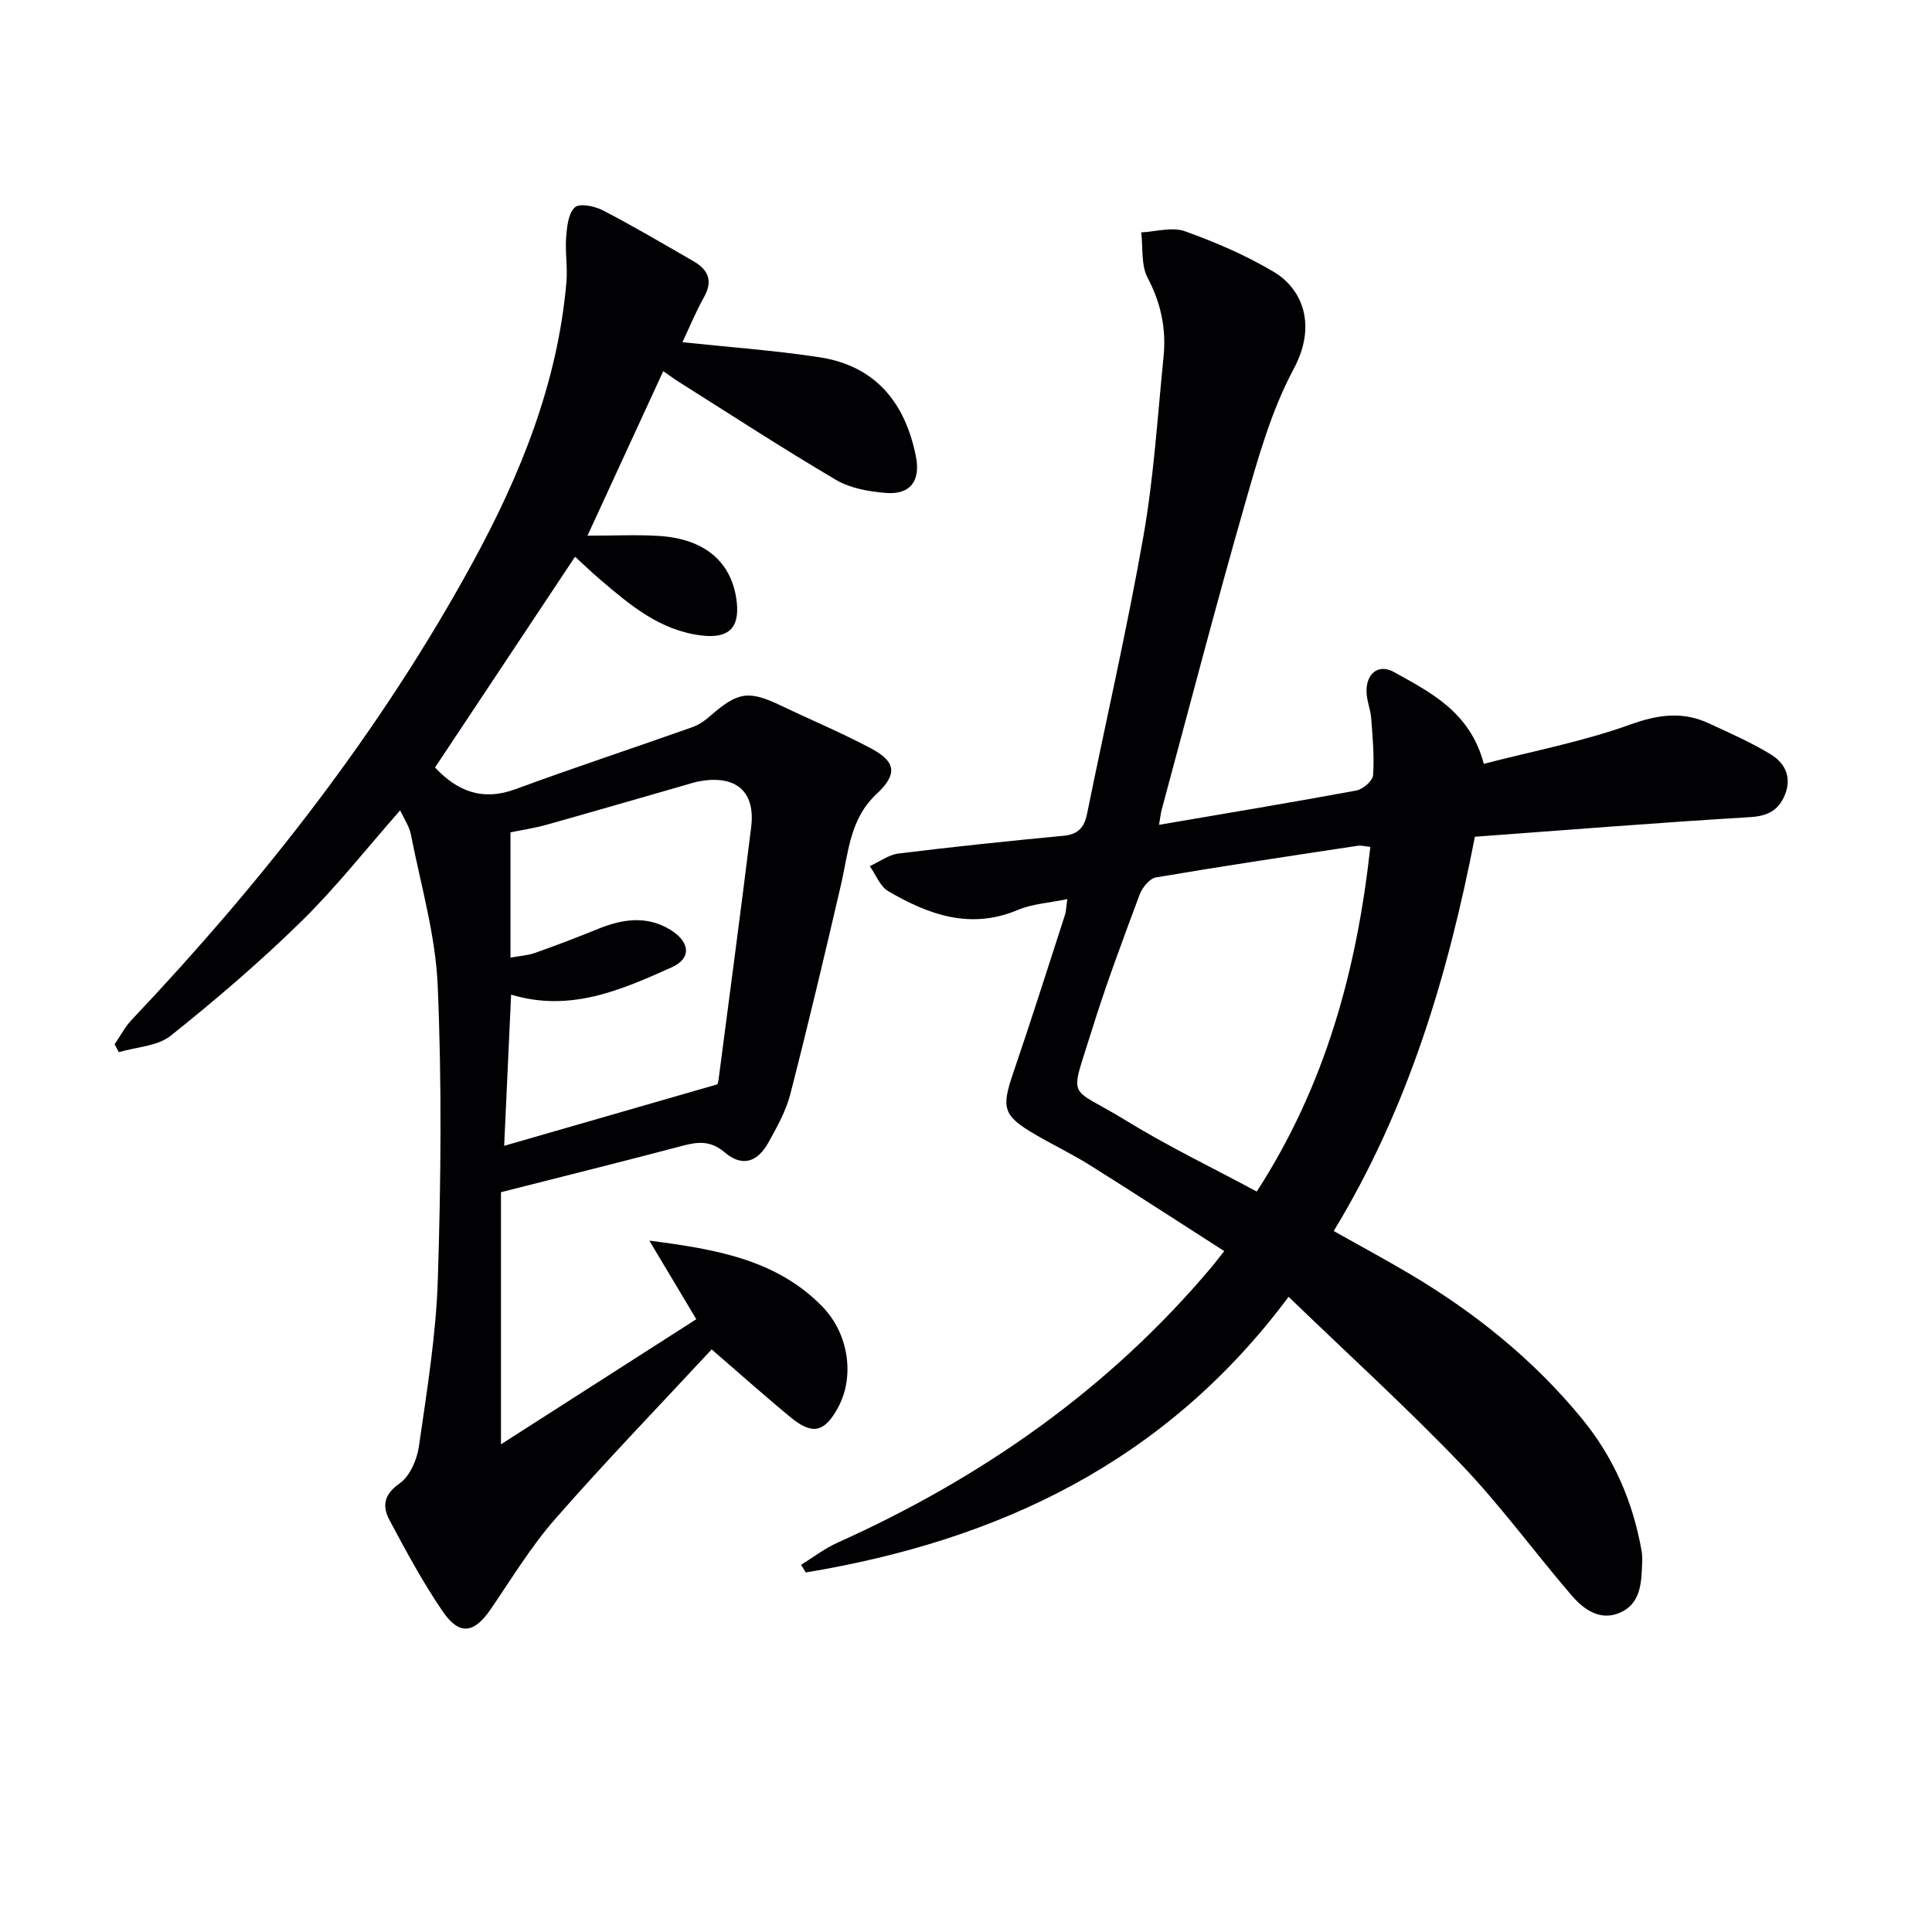
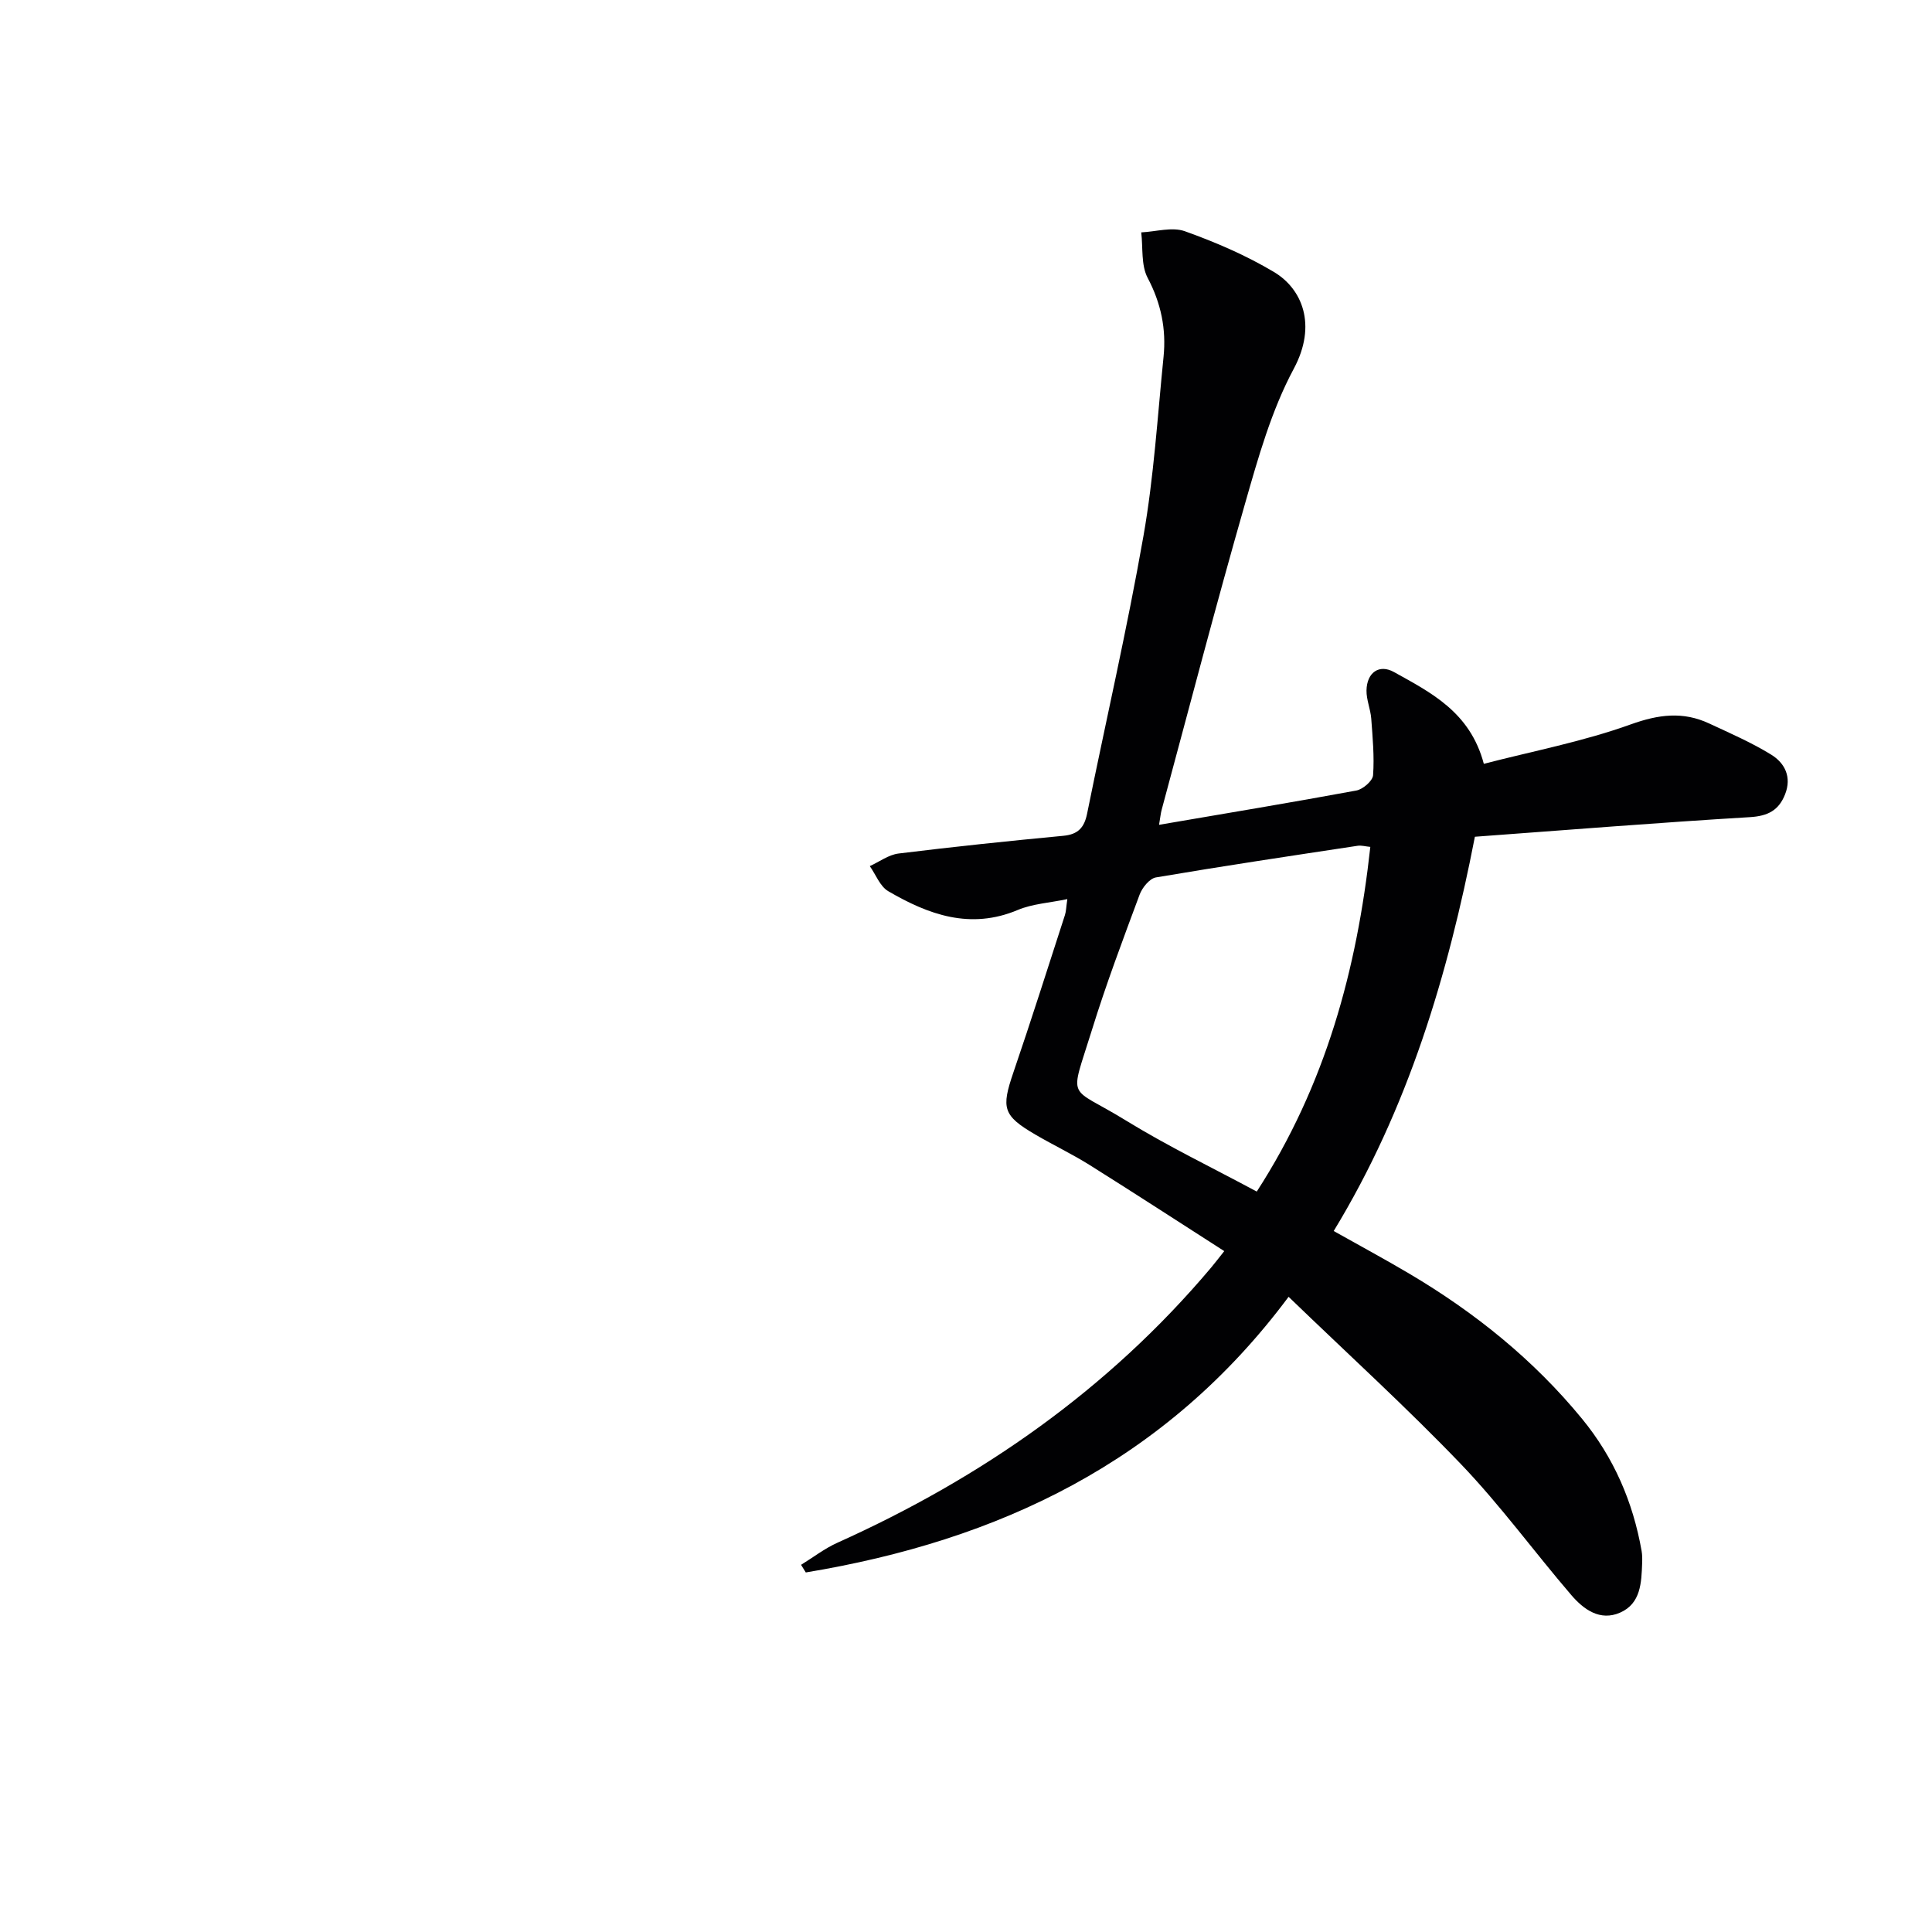
<svg xmlns="http://www.w3.org/2000/svg" enable-background="new 0 0 400 400" viewBox="0 0 400 400">
  <g fill="#010103">
-     <path d="m82.85 167.77c-7.01 7.96-13.29 15.97-20.5 23.03-8.54 8.36-17.66 16.18-27 23.63-2.74 2.19-7.12 2.33-10.75 3.41-.29-.54-.58-1.09-.87-1.63 1.17-1.7 2.13-3.58 3.53-5.06 27.21-28.77 51.51-59.73 70.54-94.57 9.93-18.19 17.66-37.23 19.47-58.16.27-3.1-.29-6.26-.05-9.37.17-2.15.45-4.91 1.81-6.13 1-.89 4.11-.24 5.81.64 6.34 3.29 12.5 6.93 18.7 10.5 3.03 1.74 4.14 4.02 2.23 7.44-1.75 3.12-3.11 6.46-4.48 9.35 9.6 1.02 19 1.69 28.28 3.1 11.65 1.76 17.82 9.35 20.06 20.55 1 4.99-1.11 7.96-6.16 7.56-3.53-.28-7.41-.95-10.39-2.71-11.03-6.49-21.75-13.49-32.58-20.31-.82-.51-1.59-1.1-3.18-2.2-5.21 11.31-10.24 22.24-15.69 34.07 5.4 0 10.11-.24 14.79.05 9.65.59 15.27 5.56 16.13 13.84.56 5.4-1.91 7.44-7.39 6.76-8.63-1.07-14.8-6.36-21.01-11.66-1.73-1.48-3.37-3.07-5.09-4.64-9.83 14.79-19.37 29.16-28.99 43.64 4.58 4.9 9.79 7.02 16.68 4.48 12.12-4.46 24.38-8.5 36.55-12.81 1.37-.48 2.67-1.39 3.77-2.36 5.75-5.02 7.94-5.33 14.76-2.06 6.13 2.94 12.42 5.57 18.42 8.75 5.35 2.83 5.59 5.43 1.17 9.55-5.46 5.09-5.76 12.04-7.28 18.63-3.37 14.52-6.81 29.03-10.52 43.47-.9 3.49-2.74 6.79-4.52 9.98-2.32 4.18-5.49 5.08-9.03 2.08-2.87-2.44-5.42-2.27-8.64-1.42-12.31 3.26-24.67 6.32-37.71 9.64v52.2c13.55-8.68 26.9-17.22 40.44-25.9-3.55-5.94-6.64-11.1-9.72-16.27 13.5 1.75 26.31 3.83 35.88 13.72 5.44 5.63 6.64 14.45 3.22 20.78-2.79 5.17-5.3 5.82-9.79 2.13-5.26-4.32-10.33-8.87-16.41-14.11-10.85 11.69-21.91 23.14-32.39 35.1-5.01 5.71-9.01 12.33-13.32 18.64-3.47 5.08-6.51 5.57-9.99.48-4.1-6-7.57-12.45-11-18.88-1.5-2.81-1.25-5.27 2.08-7.58 2.13-1.48 3.61-4.91 4.01-7.66 1.65-11.49 3.55-23.04 3.92-34.61.64-20.27.84-40.59-.03-60.84-.45-10.47-3.51-20.84-5.54-31.22-.33-1.71-1.42-3.26-2.23-5.04zm22.97 38.16c-.49 10.62-.96 20.98-1.44 31.3 14.55-4.2 29-8.37 44.1-12.72-.11.34.19-.27.28-.91 2.28-17.44 4.6-34.87 6.76-52.33.89-7.18-2.87-10.66-10.06-9.63-1.47.21-2.9.7-4.33 1.11-9.34 2.68-18.67 5.4-28.02 8.02-2.48.69-5.05 1.07-7.42 1.56v25.93c1.94-.35 3.59-.44 5.08-.97 4.37-1.55 8.71-3.2 13-4.95 5-2.04 10.01-2.83 14.87.07 4.31 2.57 4.55 6.01.44 7.86-10.46 4.69-21.01 9.36-33.26 5.66z" />
    <path d="m239.97 170.77c14.12-2.42 27.5-4.63 40.84-7.1 1.36-.25 3.38-1.99 3.47-3.16.28-3.88-.09-7.83-.38-11.74-.15-1.95-1.01-3.88-.98-5.81.06-3.74 2.64-5.52 5.69-3.82 7.63 4.25 15.76 8.27 18.6 19 10.15-2.63 20.56-4.61 30.41-8.16 5.79-2.08 10.83-2.72 16.25-.19 4.35 2.03 8.79 3.95 12.85 6.46 2.8 1.73 4.28 4.62 2.86 8.21-1.31 3.32-3.55 4.49-7.26 4.72-18.89 1.13-37.75 2.65-56.96 4.06-5.59 28.71-13.81 56.27-29.23 81.63 5.35 3.01 10.57 5.82 15.67 8.84 13.56 8.03 25.7 17.79 35.74 30.03 6.58 8.02 10.55 17.2 12.34 27.38.14.81.14 1.66.11 2.49-.15 4.04-.26 8.38-4.57 10.27-4.15 1.82-7.55-.67-10.09-3.63-7.69-8.96-14.67-18.57-22.82-27.08-11.26-11.75-23.33-22.72-35.72-34.68-25.56 34.31-60.13 50.47-99.96 57.07-.33-.53-.66-1.05-.98-1.58 2.51-1.54 4.88-3.39 7.54-4.58 29.86-13.43 56.1-31.75 77.32-56.91.74-.88 1.43-1.79 2.76-3.46-9.44-6.05-18.58-12-27.83-17.8-3.65-2.29-7.56-4.15-11.29-6.33-6.72-3.93-7.07-5.46-4.55-12.83 3.7-10.82 7.15-21.73 10.68-32.61.25-.76.25-1.61.5-3.31-3.72.78-7.22.97-10.26 2.25-9.82 4.13-18.48.98-26.82-3.89-1.7-.99-2.57-3.43-3.82-5.19 1.99-.9 3.9-2.36 5.97-2.61 11.35-1.4 22.74-2.59 34.13-3.67 3.03-.29 4.31-1.71 4.89-4.57 3.88-19.17 8.29-38.24 11.67-57.5 2.15-12.23 2.91-24.71 4.16-37.09.58-5.74-.51-11.09-3.29-16.35-1.39-2.64-.95-6.25-1.33-9.42 3.04-.14 6.4-1.18 9.05-.23 6.35 2.27 12.66 4.99 18.44 8.44 5.8 3.46 8.97 10.93 4.09 20.03-4.63 8.63-7.36 18.39-10.08 27.89-6.04 21.05-11.55 42.24-17.26 63.38-.21.75-.28 1.57-.55 3.15zm43.74 4.57c-1.05-.1-1.87-.35-2.63-.23-13.93 2.11-27.86 4.19-41.75 6.55-1.32.22-2.84 2.11-3.38 3.55-3.46 9.3-6.96 18.6-9.89 28.07-4.67 15.07-5.08 11.24 6.99 18.67 8.69 5.35 17.93 9.79 27.15 14.75 14.27-22.08 20.72-45.96 23.51-71.36z" />
  </g>
</svg>